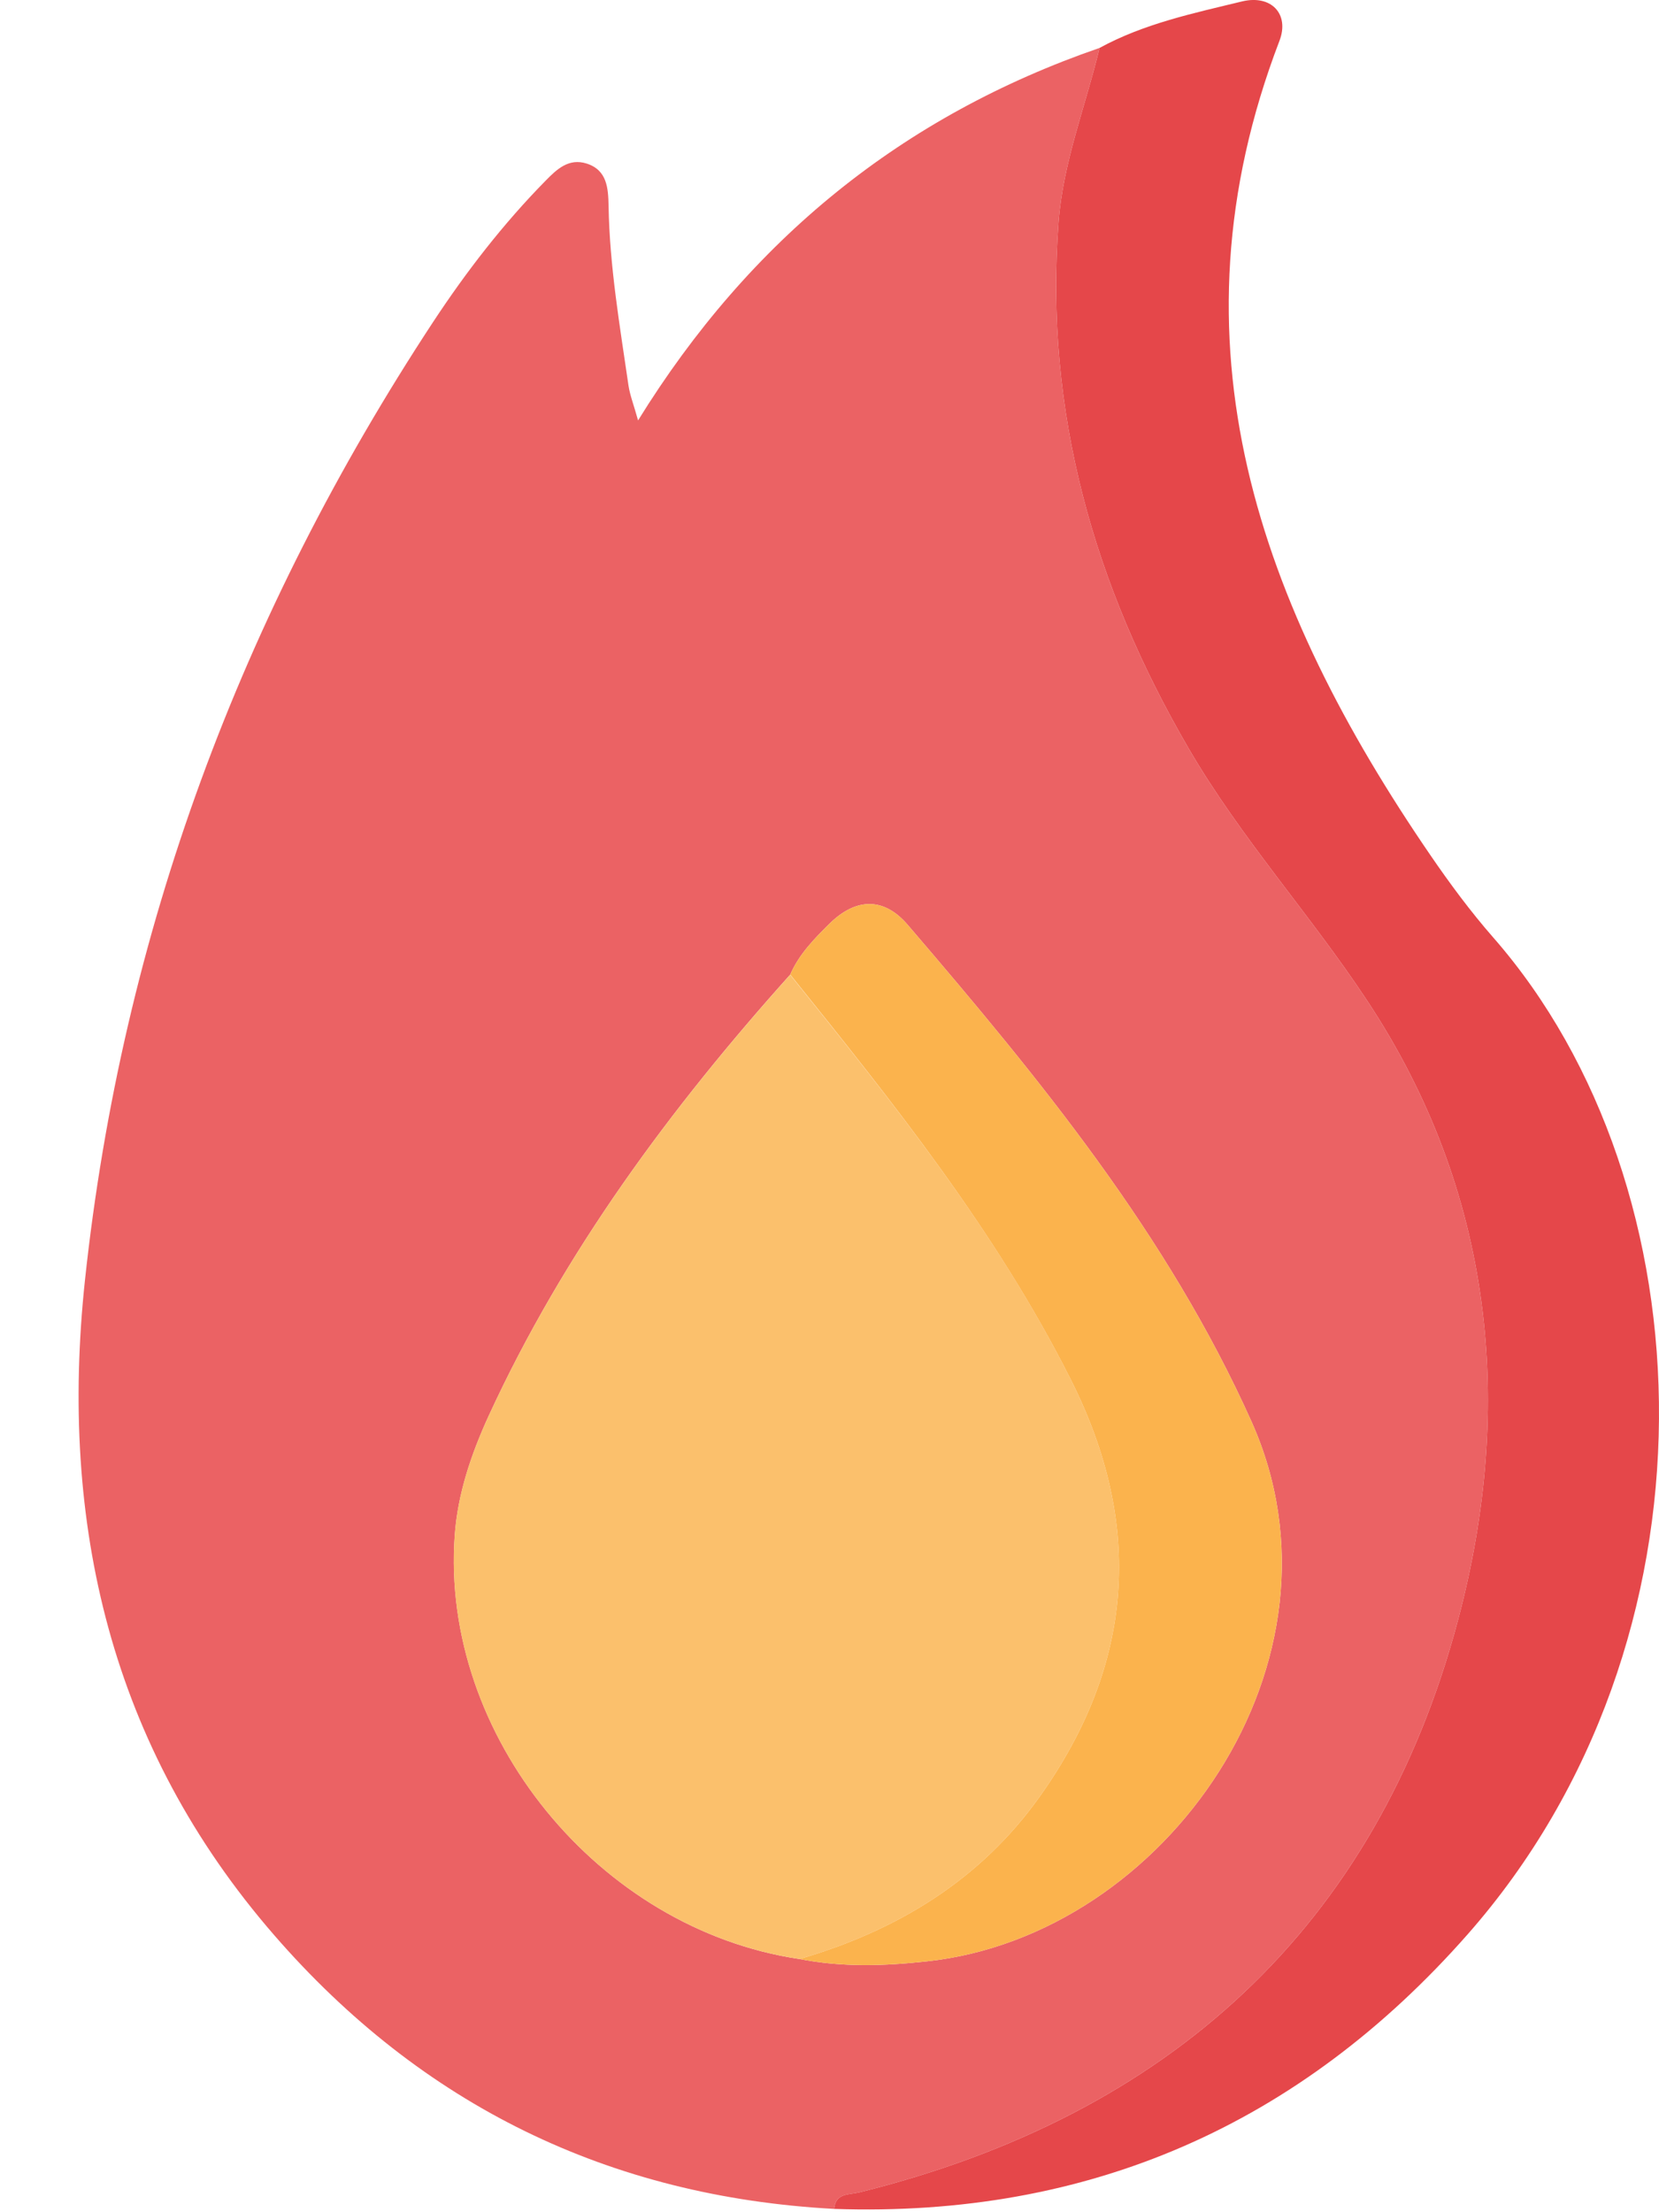
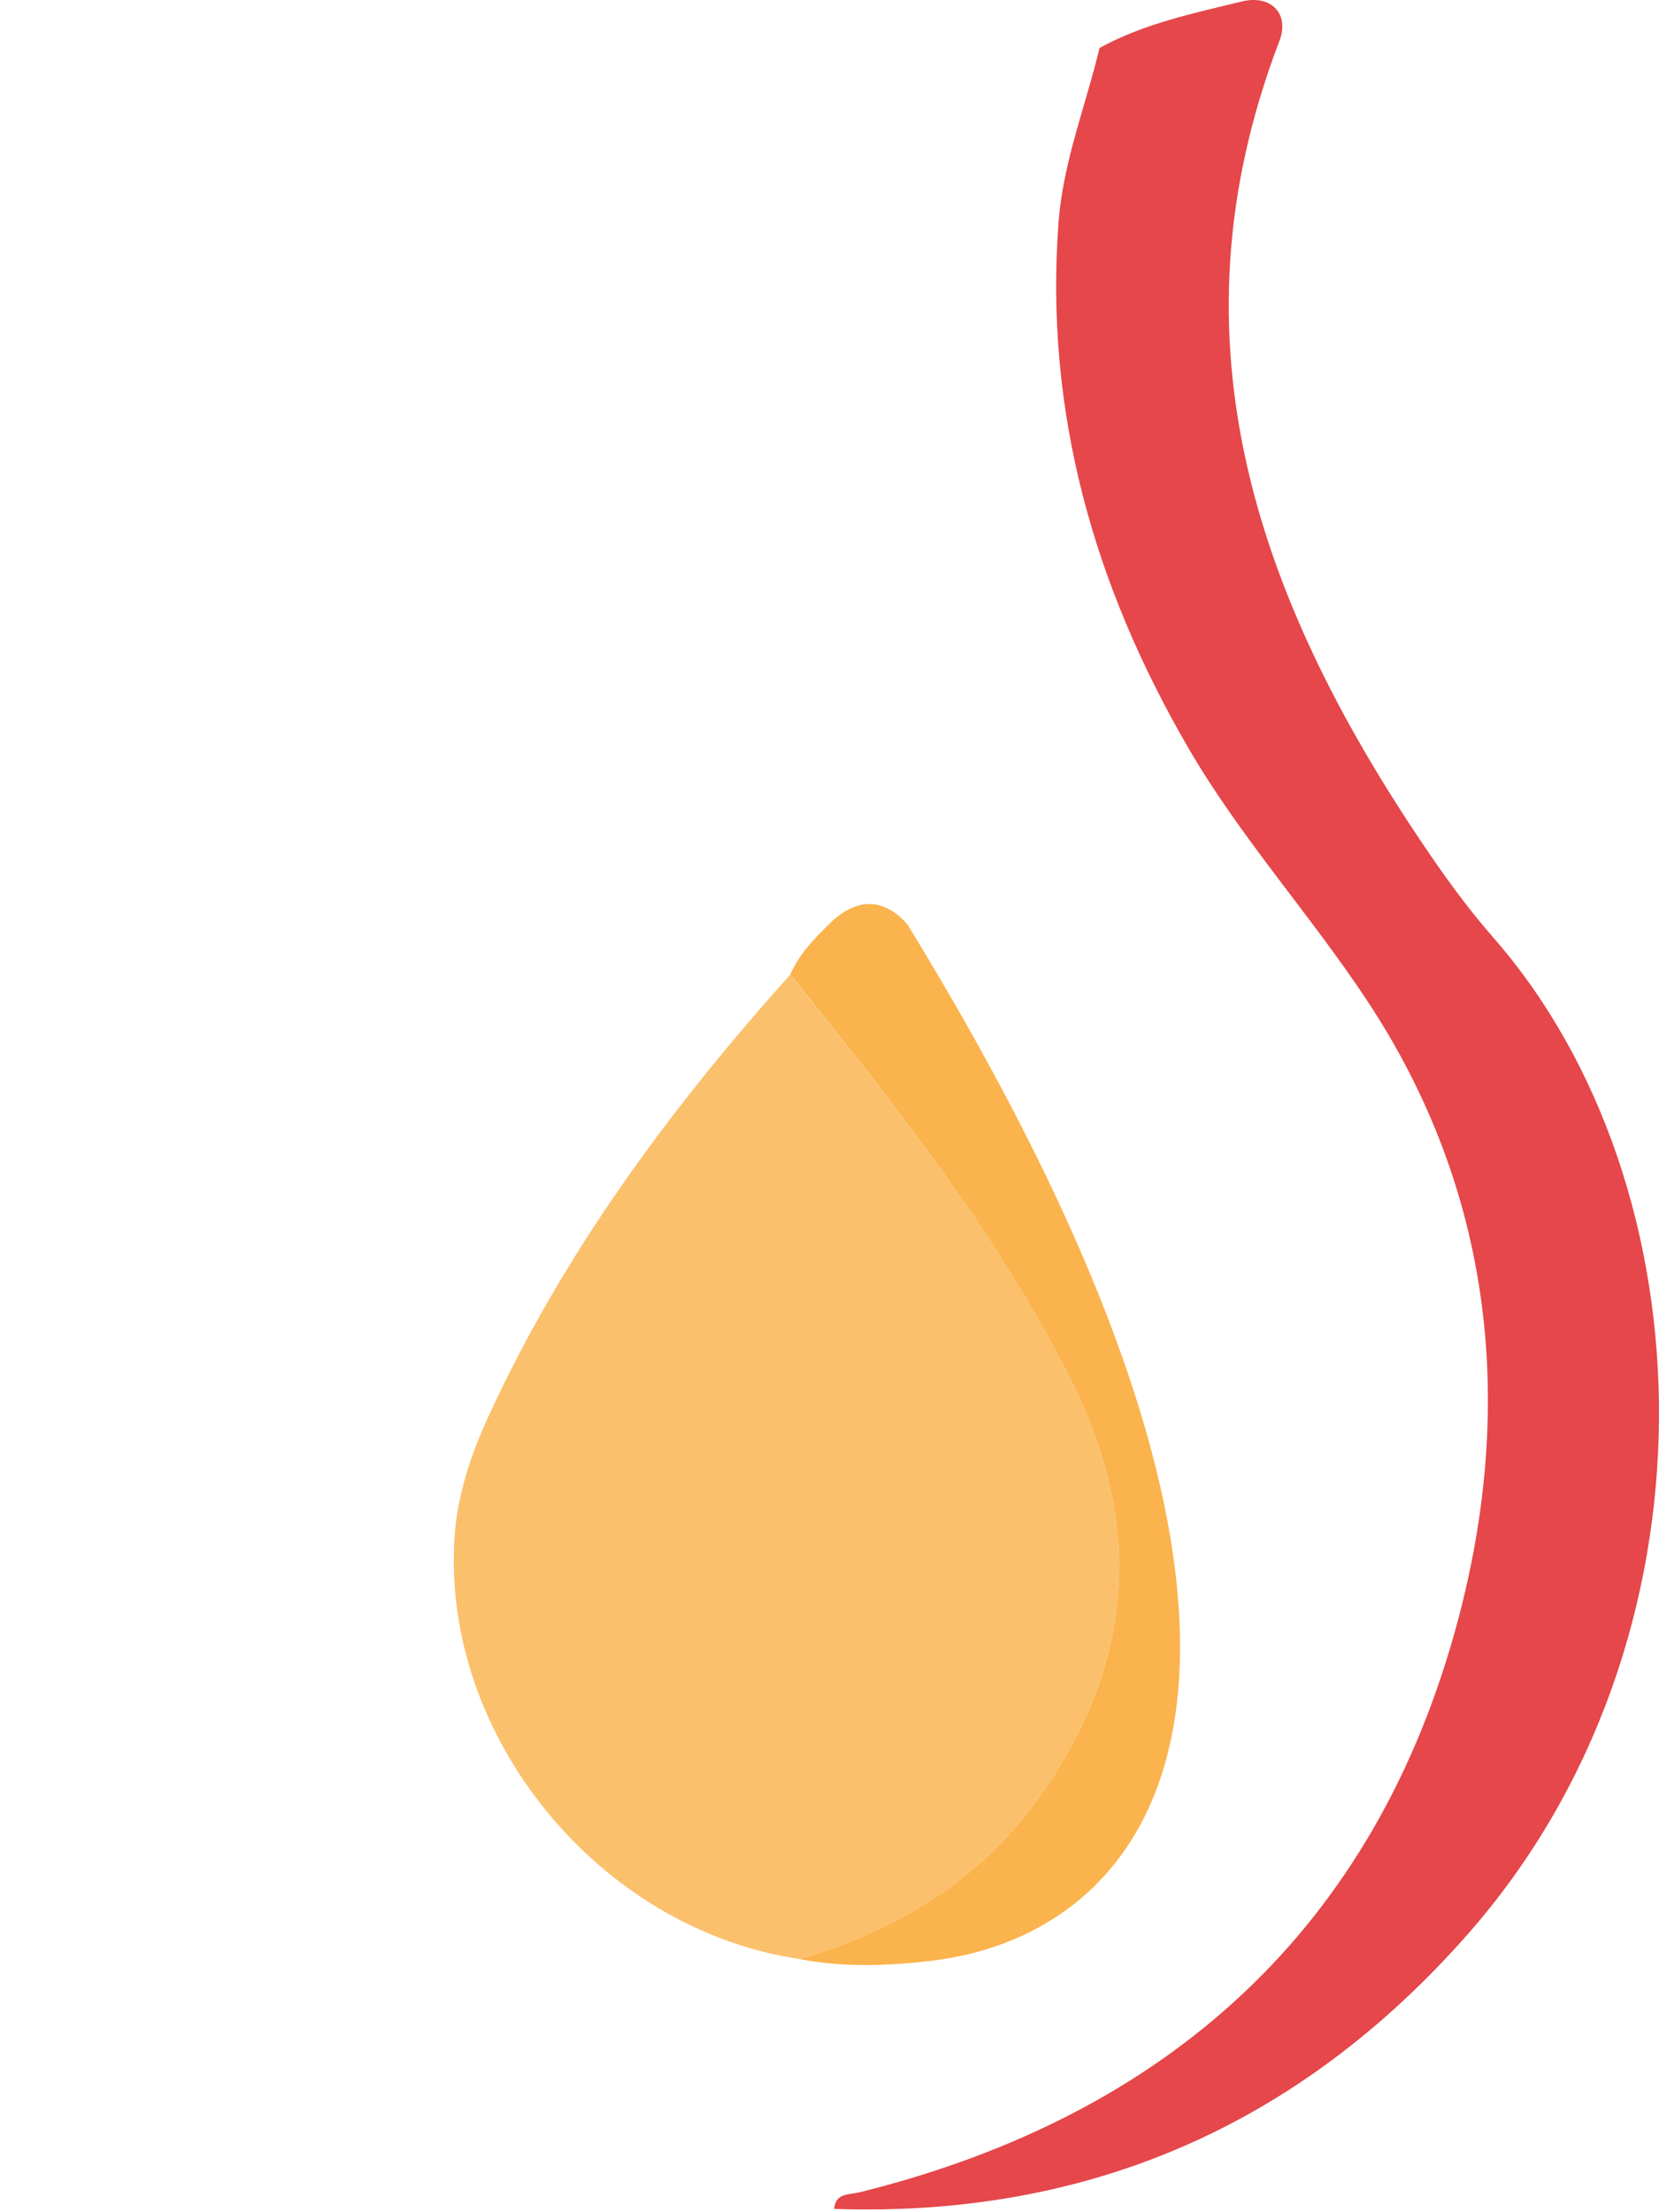
<svg xmlns="http://www.w3.org/2000/svg" width="18" height="24" viewBox="0 0 18 24" fill="none">
-   <path d="M9.05 23.964C6.605 23.832 4.574 22.836 2.974 20.993C1.199 18.948 0.64 16.526 0.922 13.887C1.326 10.116 2.618 6.66 4.698 3.495C5.058 2.948 5.459 2.429 5.919 1.961C6.044 1.833 6.172 1.714 6.364 1.774C6.588 1.845 6.599 2.042 6.603 2.233C6.614 2.89 6.725 3.534 6.819 4.182C6.835 4.289 6.876 4.391 6.923 4.561C8.136 2.598 9.794 1.257 11.93 0.52C11.779 1.15 11.534 1.759 11.485 2.413C11.332 4.468 11.868 6.352 12.896 8.119C13.461 9.09 14.218 9.924 14.833 10.855C16.202 12.926 16.439 15.244 15.82 17.573C14.933 20.911 12.675 22.953 9.326 23.784C9.204 23.813 9.067 23.79 9.05 23.964ZM8.674 21.253C9.134 21.343 9.587 21.33 10.059 21.278C12.652 20.998 14.741 18.015 13.578 15.421C12.668 13.392 11.277 11.7 9.848 10.033C9.588 9.73 9.286 9.739 8.999 10.022C8.832 10.187 8.669 10.354 8.574 10.573C7.272 12.025 6.12 13.582 5.301 15.363C5.113 15.774 4.966 16.206 4.934 16.657C4.778 18.828 6.498 20.931 8.674 21.253Z" fill="#EB6264" />
  <path d="M9.05 23.964C9.067 23.79 9.204 23.813 9.326 23.784C12.675 22.953 14.933 20.911 15.82 17.573C16.439 15.244 16.202 12.926 14.833 10.855C14.218 9.924 13.461 9.09 12.896 8.119C11.868 6.352 11.332 4.468 11.485 2.413C11.534 1.759 11.779 1.15 11.93 0.52C12.415 0.255 12.952 0.143 13.478 0.015C13.794 -0.06 13.993 0.153 13.882 0.443C12.625 3.724 13.67 6.576 15.52 9.278C15.731 9.586 15.955 9.889 16.201 10.17C18.564 12.87 18.727 17.802 15.924 20.985C14.104 23.052 11.812 24.059 9.05 23.964Z" fill="#E5474A" />
  <path d="M8.674 21.253C6.498 20.931 4.778 18.828 4.933 16.659C4.965 16.207 5.112 15.775 5.3 15.365C6.119 13.584 7.271 12.027 8.573 10.575C9.691 11.966 10.808 13.355 11.617 14.965C12.417 16.553 12.299 18.058 11.282 19.489C10.64 20.393 9.734 20.946 8.674 21.253Z" fill="#FBC06C" />
-   <path d="M8.674 21.253C9.734 20.946 10.64 20.393 11.282 19.489C12.299 18.058 12.417 16.553 11.617 14.965C10.807 13.356 9.691 11.964 8.574 10.573C8.669 10.354 8.832 10.187 8.999 10.022C9.286 9.739 9.588 9.73 9.848 10.033C11.277 11.7 12.668 13.392 13.578 15.421C14.741 18.015 12.652 20.998 10.059 21.278C9.587 21.33 9.134 21.343 8.674 21.253Z" fill="#FBB34D" />
+   <path d="M8.674 21.253C9.734 20.946 10.64 20.393 11.282 19.489C12.299 18.058 12.417 16.553 11.617 14.965C10.807 13.356 9.691 11.964 8.574 10.573C8.669 10.354 8.832 10.187 8.999 10.022C9.286 9.739 9.588 9.73 9.848 10.033C14.741 18.015 12.652 20.998 10.059 21.278C9.587 21.33 9.134 21.343 8.674 21.253Z" fill="#FBB34D" />
</svg>